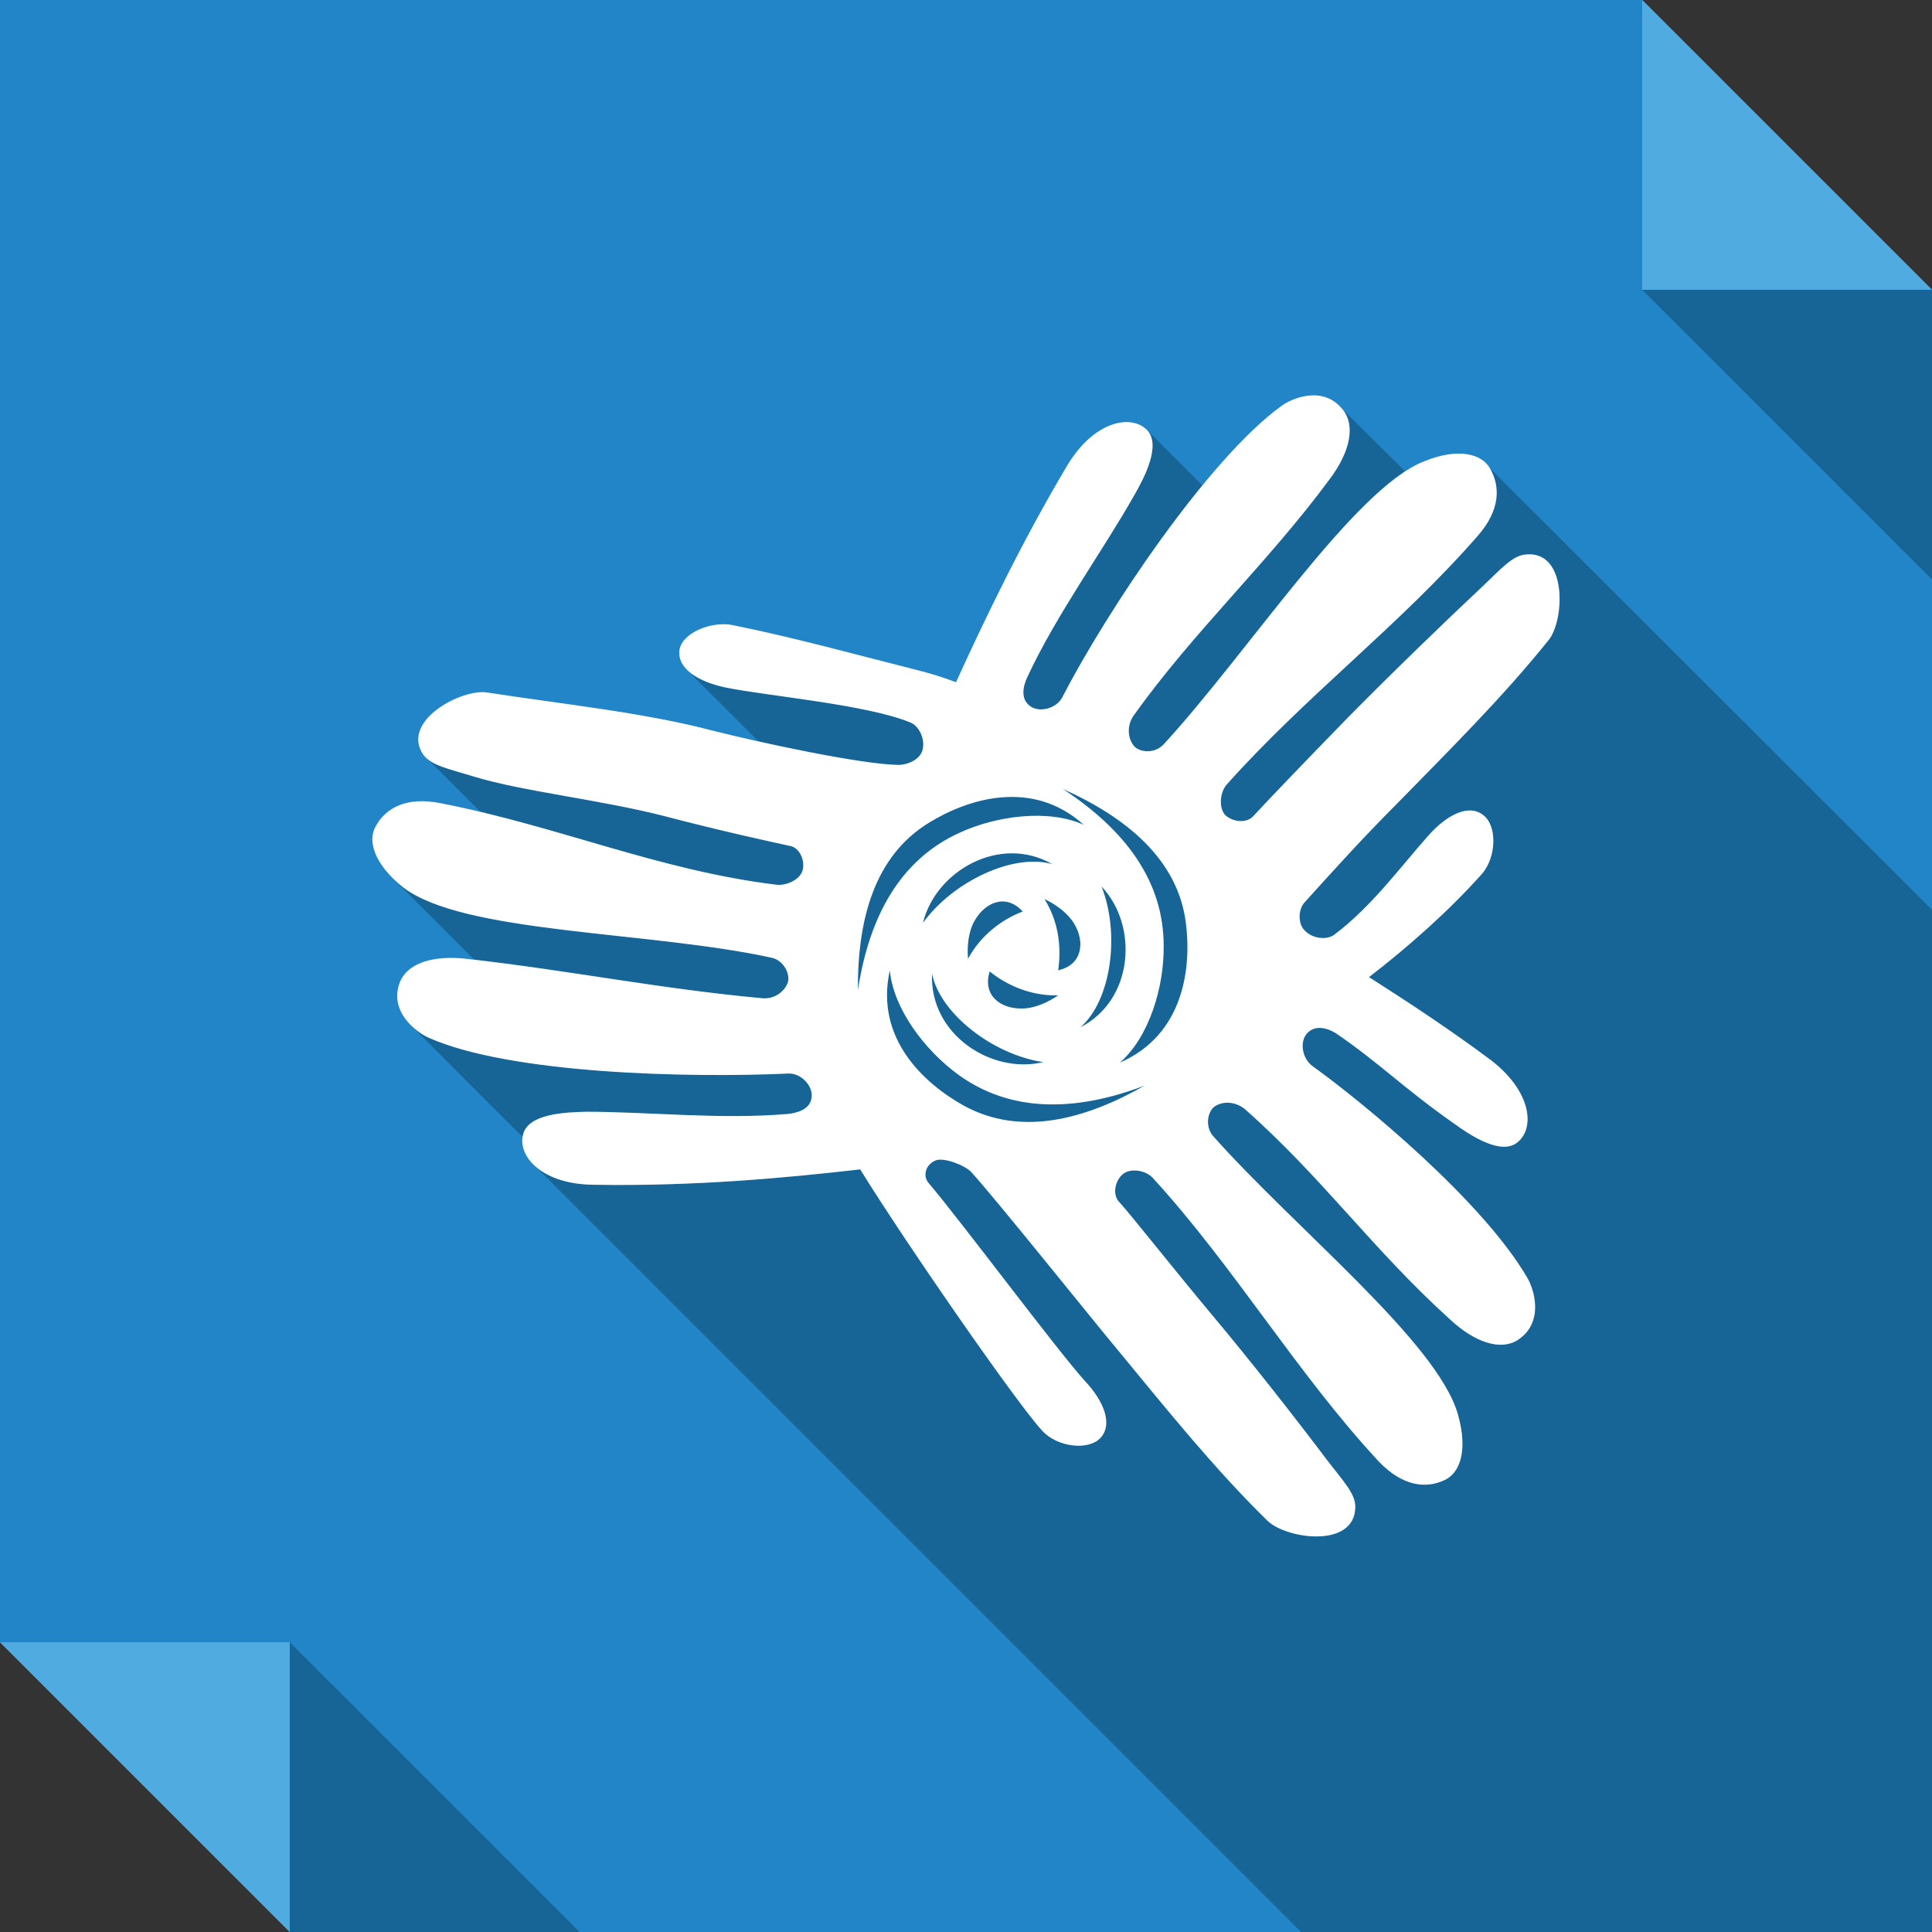
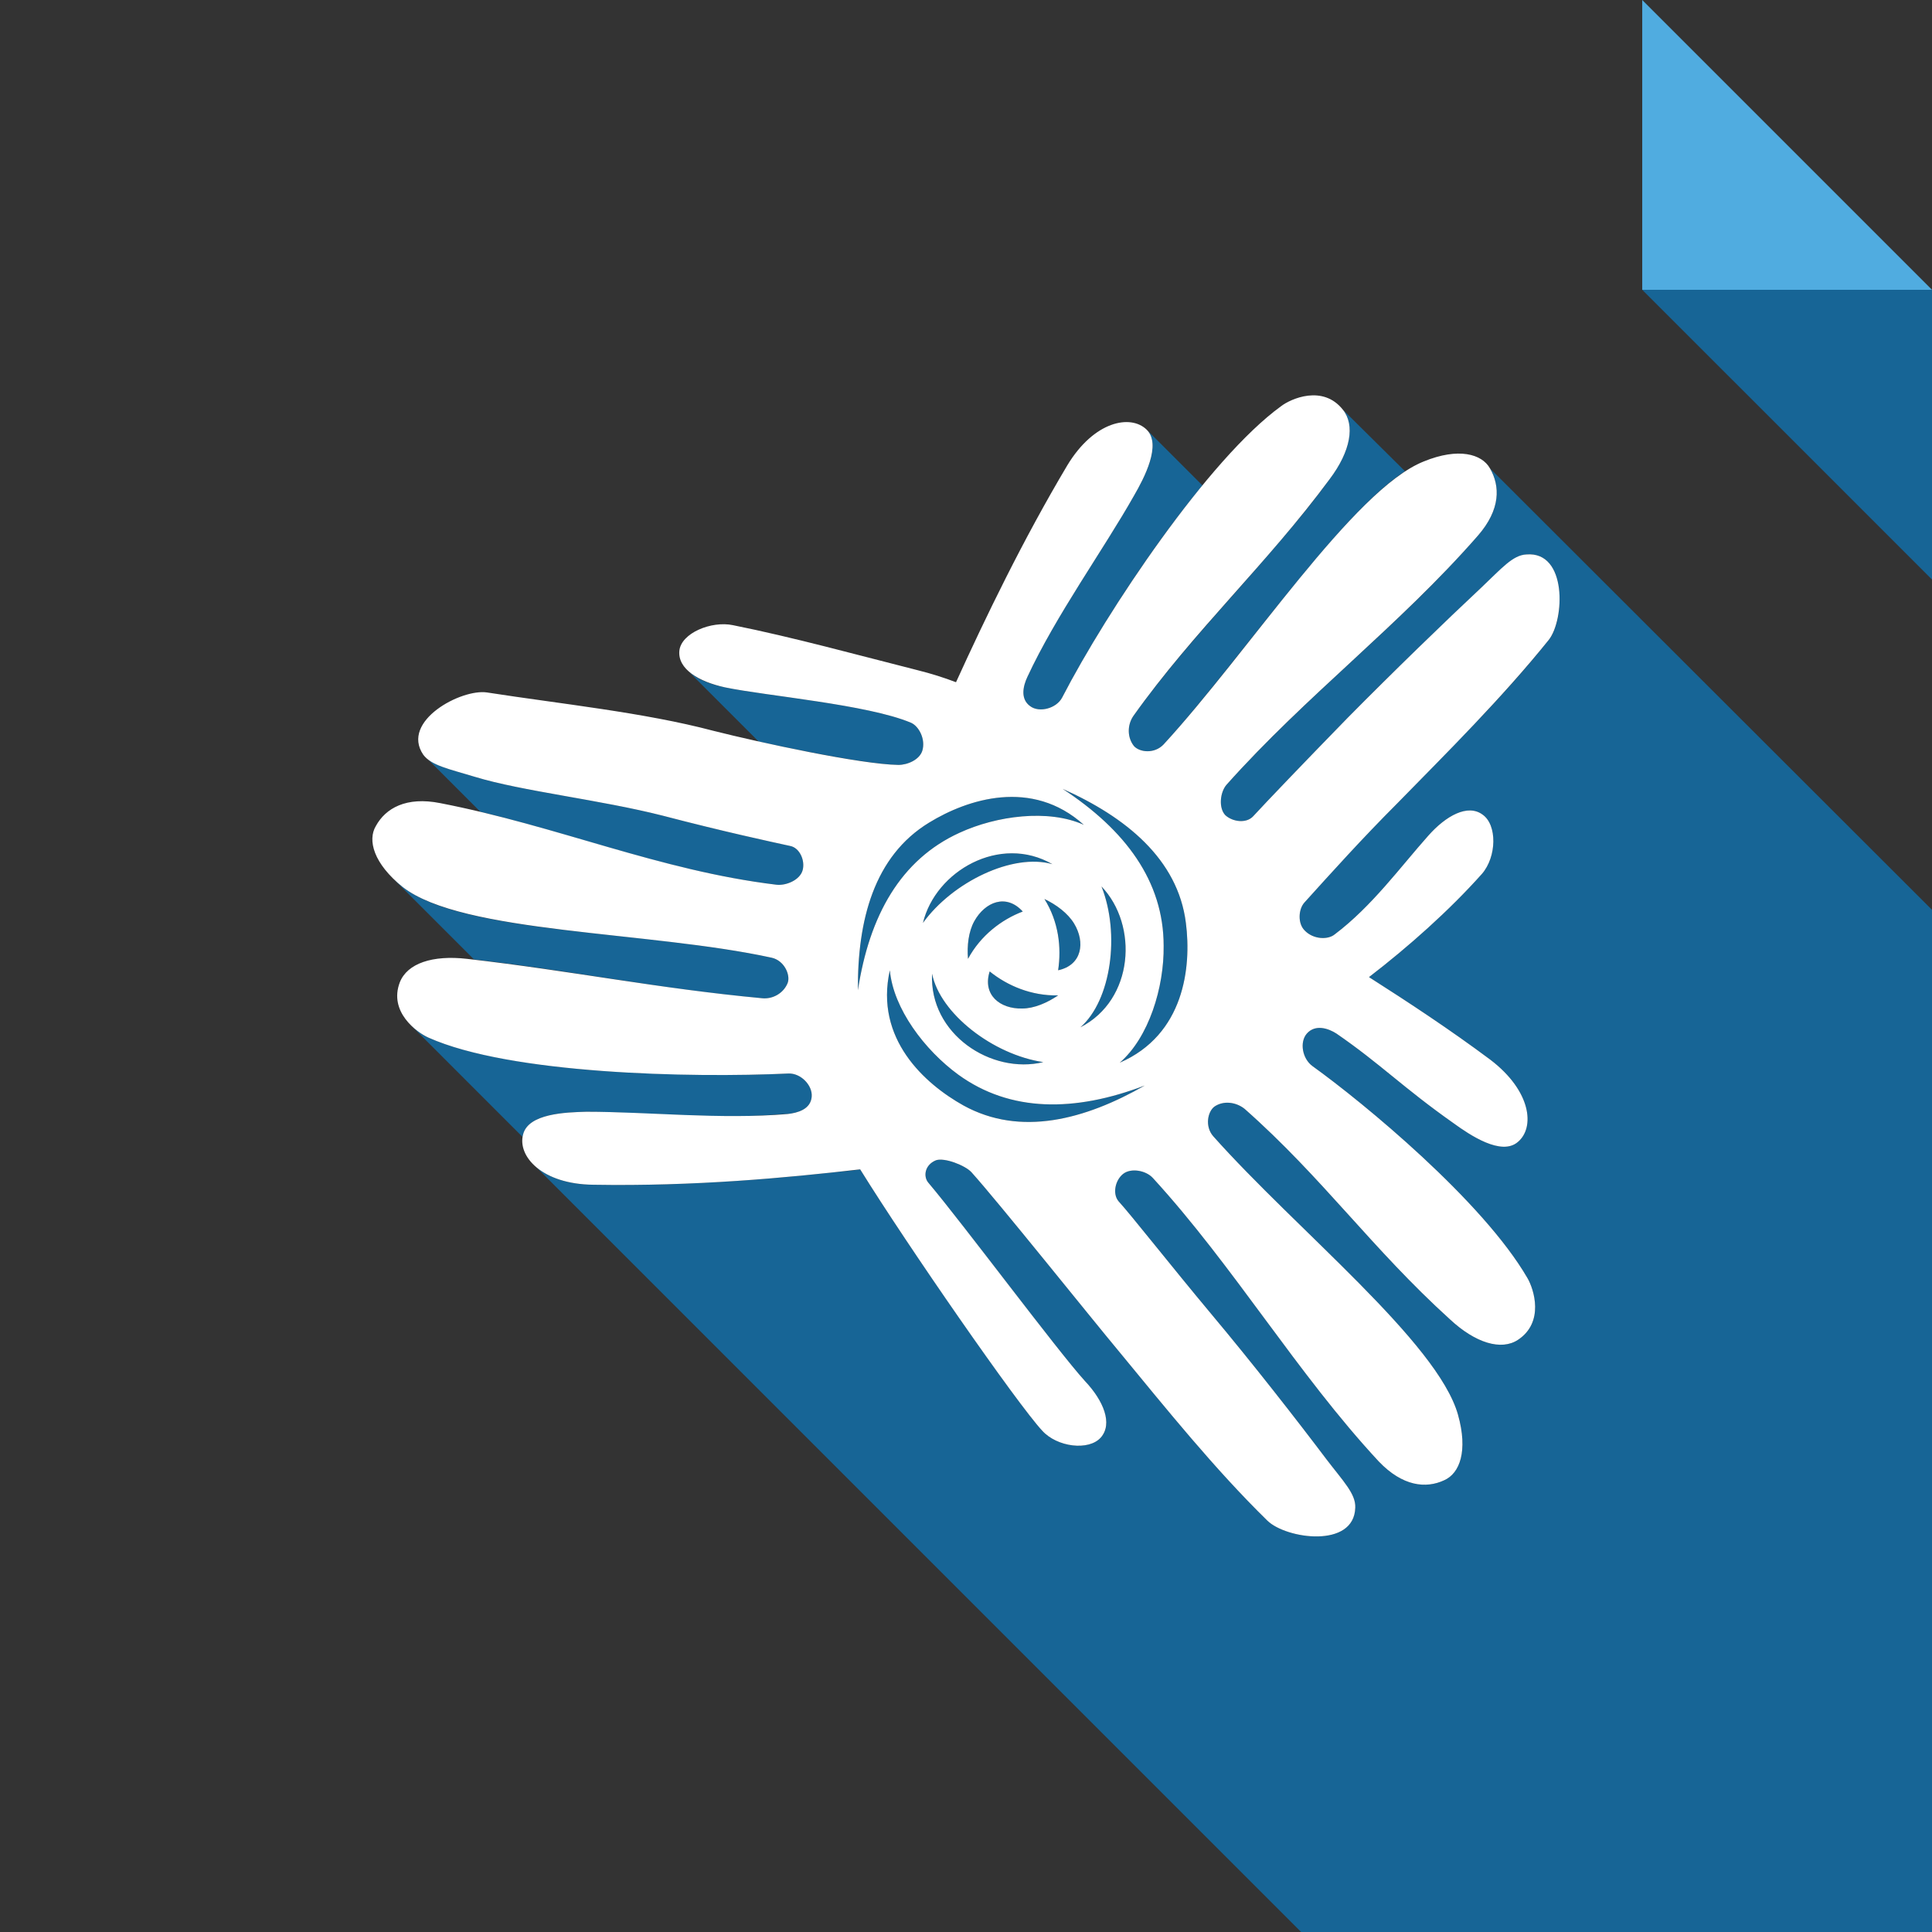
<svg xmlns="http://www.w3.org/2000/svg" enable-background="new 0 0 512 512" height="512px" id="Layer_1" version="1.1" viewBox="0 0 512 512" width="512px" xml:space="preserve">
  <rect x="0" y="0" width="512" height="512" fill="#333333" stroke="none" />
  <g>
-     <polygon clip-rule="evenodd" fill="#2285C7" fill-rule="evenodd" points="0,0 435.207,0 512,76.795 512,512 76.793,512 0,435.207     " />
    <polygon clip-rule="evenodd" fill="#50ACE0" fill-rule="evenodd" points="435.207,0 512,76.795 435.207,76.795  " />
    <polygon clip-rule="evenodd" fill="#176596" fill-rule="evenodd" points="435.207,76.795 512,153.584 512,76.795  " />
-     <polygon clip-rule="evenodd" fill="#50ACE0" fill-rule="evenodd" points="76.793,512 0,435.207 76.793,435.207  " />
-     <polygon clip-rule="evenodd" fill="#176596" fill-rule="evenodd" points="153.588,512 76.793,435.207 76.793,512  " />
    <path clip-rule="evenodd" d="M344.813,512h4.383h34.164h40.813H512v-4.539V321.98v-57.441   v-23.432L394.848,124.109c2.719,4.684,2.871,10.883-3.18,17.836c-0.301,0.453-0.754,0.758-1.055,1.211   c-9.066,10.279-18.895,19.652-28.723,28.719c-12.543,11.637-25.246,23.129-36.883,36.129c-1.664,1.967-2.113,6.049-0.305,8.012   c1.969,1.814,5.598,2.266,7.406,0.301c3.324-3.625,13.457-14.209,25.098-26.15c3.781-3.781,7.559-7.709,11.484-11.488   c8.617-8.467,17.387-16.777,23.887-22.977c2.117-1.965,3.934-3.627,5.441-5.141c2.422-2.117,4.383-3.473,6.504-3.627   c8.609-0.756,9.973,10.732,8.008,18.139c-0.602,1.965-1.207,3.479-2.117,4.535c-7.406,9.373-15.719,18.291-24.031,26.756   c-5.449,5.744-10.887,11.188-16.18,16.627c-9.215,9.221-17.383,18.293-24.484,26.154c-1.668,1.813-1.816,5.592,0,7.404   c2.262,2.422,6.199,2.574,8.008,1.061c9.832-7.41,17.387-17.838,24.793-26.152c4.688-5.291,10.434-8.467,14.363-5.592   c3.93,2.721,3.777,11.186-0.152,15.719c-8.617,9.676-19.5,19.348-29.934,27.361c10.434,6.652,21.465,13.906,32.199,21.918   c10.883,8.316,11.789,17.992,7.258,21.77c-4.383,3.781-12.699-1.813-17.082-4.996c-13.305-9.363-19.352-15.715-30.988-23.723   c-2.117-1.367-5.59-2.574-7.863,0c-1.965,2.266-1.207,6.648,1.508,8.621c13.457,9.668,45.207,35.816,56.996,56.227   c1.66,2.867,4.531,11.641-2.57,16.324c-4.383,2.871-11.188,0.902-17.992-5.438c-20.703-18.746-33.707-37.488-54.418-55.781   c-2.266-1.816-5.594-2.27-8.012-0.605c-1.813,1.363-2.566,5.285-0.305,7.863c22.074,24.789,59.406,54.566,64.855,73.762   c0.906,3.18,1.203,5.902,1.203,8.168c-0.145,4.84-2.109,8.016-4.832,9.219c-4.836,2.266-11.035,1.664-17.387-4.992   c-21.617-23.273-38.391-51.691-59.859-75.121c-1.816-1.973-5.746-2.723-7.859-1.066c-2.117,1.668-2.871,5.293-1.211,7.258   c3.324,3.629,13.754,16.934,24.488,29.777c11.035,13.156,22.824,28.277,30.684,38.703c4.391,5.742,7.715,9.07,7.559,12.699   c-0.301,10.883-18.285,8.313-23.277,3.477c-14.059-13.758-26.91-29.785-39-44.441c-8.316-9.977-32.352-40.059-39.453-47.926   c-1.666-1.805-7.107-3.926-9.371-3.164c-3.027,1.203-3.479,4.375-1.965,6.043c9.068,10.73,34.008,44.293,41.414,52.457   c4.535,4.984,7.109,10.43,4.836,14.199c-0.148,0.156-0.449,0.457-0.602,0.762c-3.176,3.633-11.641,2.574-15.57-1.813   c-4.988-5.293-23.43-31.602-37.488-52.605c-4.082-6.199-7.863-11.938-10.734-16.629c-1.66,0.297-3.473,0.453-5.289,0.605   c-11.338,1.211-24.035,2.414-37.791,3.023c-8.768,0.449-17.988,0.605-27.662,0.449c-2.42,0-4.838-0.297-6.805-0.75   c-3.777-0.91-6.801-2.422-8.766-4.383L344.813,512z M254.264,220.703c9.826-4.537,23.576-6.35,32.955-2.117   c-13.762-12.398-30.84-6.805-40.969-0.604c-14.662,8.916-19.047,25.996-18.895,44.443   C230.377,242.621,238.691,227.805,254.264,220.703L254.264,220.703z M244.588,244.588c7.857-10.887,23.881-18.594,34.314-15.57   C264.996,221.002,247.914,230.828,244.588,244.588L244.588,244.588z M253.959,284.797c-8.92-6.504-17.232-17.531-18.139-27.664   c-4.082,18.141,9.219,30.082,19.502,35.828c15.111,8.32,32.193,3.77,48.064-5.293C284.797,294.773,267.715,294.773,253.959,284.797   L253.959,284.797z M276.484,281.473c-13.305-1.969-27.365-12.852-29.48-23.434C246.25,274.063,262.723,284.797,276.484,281.473   L276.484,281.473z M256.531,254.109c3.328-6.197,8.914-10.432,14.512-12.547c-4.387-4.838-9.98-2.572-12.852,2.57   C256.684,246.85,256.227,250.631,256.531,254.109L256.531,254.109z M280.414,263.789c-7.105,0.145-13.453-2.57-18.141-6.352   c-1.965,6.203,2.723,9.977,8.621,9.828C274.063,267.266,277.539,265.746,280.414,263.789L280.414,263.789z M280.414,257.133   c6.348-1.357,7.254-7.41,4.23-12.396c-1.66-2.719-4.684-4.984-7.863-6.5C280.566,244.283,281.32,251.086,280.414,257.133   L280.414,257.133z M286.313,272.25c14.211-7.258,15.414-27.059,5.59-37.338C296.891,247.459,294.473,265.145,286.313,272.25   L286.313,272.25z M314.273,244.588c-2.113-16.934-16.023-28.119-32.656-35.525c16.633,10.881,26.762,24.49,26.762,41.568   c0.152,11.037-3.93,24.338-11.641,30.998C313.82,274.211,315.785,256.375,314.273,244.588L314.273,244.588z M336.492,146.633   c-12.242,14.205-24.938,27.508-36.121,43.08c-1.668,2.414-1.668,5.742,0.152,8.012c1.508,1.664,5.438,2.117,7.855-0.455   c11.039-12.094,23.43-28.719,35.523-43.385c10.129-12.395,19.957-23.43,28.422-29.02l-16.477-16.326   c3.32,4.078,2.113,11.033-3.477,18.439C347.379,133.932,341.941,140.281,336.492,146.633L336.492,146.633z M300.523,131.359   c-8.02,14.215-20.715,31.752-28.273,48.072c-1.059,2.271-1.969,5.744,0.758,7.709c2.418,1.813,6.953,0.609,8.465-2.264   c8.012-15.42,22.527-38.547,37.188-56.236L304,113.977C307.777,118.059,303.234,126.68,300.523,131.359L300.523,131.359z    M201.051,196.514c13.15,2.875,29.631,6.049,37.037,6.197c2.42,0,5.59-1.357,6.348-3.775c0.908-3.027-0.906-6.502-3.021-7.408   c-11.488-4.84-38.398-7.105-49.283-9.371c-3.93-0.76-7.254-2.119-9.523-4.082L201.051,196.514z M127.281,215.109   c26.76,6.498,50.943,16.023,78.457,19.348c2.568,0.303,6.197-1.209,6.955-3.777c0.754-2.57-0.758-6.049-3.326-6.502   c-4.84-1.059-17.537-3.777-33.711-8.012c-16.627-4.232-37.338-6.496-49.732-10.277c-5.898-1.813-10.131-2.723-12.549-4.686   L127.281,215.109z M125.617,254.258c16.934,1.965,32.051,4.535,47.619,6.805c9.221,1.363,18.594,2.578,28.723,3.477   c2.871,0.301,5.744-1.363,6.803-4.082c0.754-2.117-0.908-5.893-4.234-6.652c-13.301-2.873-29.326-4.533-44.744-6.195   c-22.523-2.418-43.688-5.137-53.061-12.547c-0.906-0.756-1.662-1.51-2.416-2.117L125.617,254.258z M166.283,294.93   c13.152,0.449,27.51,1.508,41.268,0.293c0.303,0,0.756,0,1.211,0c2.568-0.293,6.047-1.203,6.348-4.531   c0.303-3.023-2.873-6.352-6.195-6.199c-3.629,0.152-7.563,0.305-11.943,0.305c-12.549,0.148-27.814-0.152-42.176-1.363   c-16.174-1.512-31.443-4.078-41.268-8.465c-1.211-0.449-2.875-1.664-4.537-3.176l29.477,29.488c0-0.156,0.154-0.461,0.154-0.613   c1.359-5.594,11.338-5.895,16.779-6.043C158.875,294.625,162.504,294.773,166.283,294.93L166.283,294.93z" fill="#176596" fill-rule="evenodd" />
    <path clip-rule="evenodd" d="M303.387,287.668c-15.871,9.063-32.953,13.613-48.064,5.293   c-10.283-5.746-23.584-17.688-19.502-35.828c0.906,10.133,9.219,21.16,18.139,27.664   C267.715,294.773,284.797,294.773,303.387,287.668L303.387,287.668z M321.527,301.125c-2.262-2.578-1.508-6.5,0.305-7.863   c2.418-1.664,5.746-1.211,8.012,0.605c20.711,18.293,33.715,37.035,54.418,55.781c6.805,6.34,13.609,8.309,17.992,5.438   c7.102-4.684,4.23-13.457,2.57-16.324c-11.789-20.41-43.539-46.559-56.996-56.227c-2.715-1.973-3.473-6.355-1.508-8.621   c2.273-2.574,5.746-1.367,7.863,0c11.637,8.008,17.684,14.359,30.988,23.723c4.383,3.184,12.699,8.777,17.082,4.996   c4.531-3.777,3.625-13.453-7.258-21.77c-10.734-8.012-21.766-15.266-32.199-21.918c10.434-8.014,21.316-17.686,29.934-27.361   c3.93-4.533,4.082-12.998,0.152-15.719c-3.93-2.875-9.676,0.301-14.363,5.592c-7.406,8.314-14.961,18.742-24.793,26.152   c-1.809,1.514-5.746,1.361-8.008-1.061c-1.816-1.813-1.668-5.592,0-7.404c7.102-7.861,15.27-16.934,24.484-26.154   c13.156-13.453,27.816-27.961,40.211-43.383c4.238-5.291,4.992-23.582-5.891-22.674c-3.633,0.154-6.652,3.775-11.945,8.768   c-9.523,8.918-23.281,22.223-35.371,34.465c-11.641,11.941-21.773,22.525-25.098,26.15c-1.809,1.965-5.438,1.514-7.406-0.301   c-1.809-1.963-1.359-6.045,0.305-8.012c21.16-23.732,45.805-42.176,66.66-66.059c6.051-6.953,5.898-13.152,3.18-17.836   c-2.117-3.781-8.313-5.596-17.539-1.818c-18.594,7.408-46.406,50.492-68.93,74.979c-2.418,2.572-6.348,2.119-7.855,0.455   c-1.82-2.27-1.82-5.598-0.152-8.012c16.023-22.523,35.367-40.209,52-62.734c5.59-7.406,6.797-14.361,3.477-18.439   c-5.293-6.652-13.762-2.875-16.328-0.906c-19.195,13.906-46.105,54.113-58.047,77.244c-1.512,2.873-6.047,4.076-8.465,2.264   c-2.727-1.965-1.816-5.438-0.758-7.709c7.559-16.32,20.254-33.857,28.273-48.072c2.711-4.68,7.406-13.6,3.32-17.531   c-4.234-4.082-13.902-2.266-21.012,9.521c-11.789,19.807-21.617,40.211-29.475,57.445c-3.176-1.213-6.502-2.268-10.131-3.174   c-15.568-3.932-33.105-8.766-48.977-11.943c-5.744-1.211-13.756,2.117-14.209,6.801c-0.453,4.836,5.139,8.164,12.09,9.678   c10.885,2.266,37.795,4.531,49.283,9.371c2.115,0.906,3.93,4.381,3.021,7.408c-0.758,2.418-3.928,3.775-6.348,3.775   c-9.979-0.148-36.582-5.895-49.129-9.066c-18.293-4.836-40.361-7.105-59.863-10.133c-6.801-1.055-22.977,7.563-16.93,16.479   c2.117,2.873,6.803,3.783,13.758,5.898c12.395,3.781,33.105,6.045,49.732,10.277c16.174,4.234,28.871,6.953,33.711,8.012   c2.568,0.453,4.08,3.932,3.326,6.502c-0.758,2.568-4.387,4.08-6.955,3.777c-31.141-3.777-57.9-15.568-89.037-21.615   c-9.068-1.813-14.512,1.361-17.084,6.047c-2.266,3.775-0.602,9.975,7.105,16.174c15.875,12.396,65.307,11.641,97.805,18.742   c3.326,0.76,4.988,4.535,4.234,6.652c-1.059,2.719-3.932,4.383-6.803,4.082c-27.514-2.563-50.338-7.25-78.154-10.43   c-9.221-1.063-15.871,1.213-17.836,6.195c-3.025,7.867,4.533,13.309,7.559,14.664c21.615,9.676,69.387,10.73,95.387,9.523   c3.322-0.152,6.498,3.176,6.195,6.199c-0.301,3.328-3.779,4.238-6.348,4.531c-17.838,1.508-37.037-0.598-53.361-0.598   c-5.441,0.148-15.42,0.449-16.779,6.043c-1.512,5.746,4.988,13.152,18.594,13.301c26.754,0.461,51.092-1.809,70.742-4.078   c12.551,20.254,41.723,62.281,48.223,69.234c3.93,4.387,12.395,5.445,15.57,1.813c3.172-3.625,0.754-9.672-4.234-14.961   c-7.406-8.164-32.346-41.727-41.414-52.457c-1.514-1.668-1.063-4.84,1.965-6.043c2.264-0.762,7.705,1.359,9.371,3.164   c7.102,7.867,31.137,37.949,39.453,47.926c12.09,14.656,24.941,30.684,39,44.441c4.992,4.836,22.977,7.406,23.277-3.477   c0.156-3.629-3.168-6.957-7.559-12.699c-7.859-10.426-19.648-25.547-30.684-38.703c-10.734-12.844-21.164-26.148-24.488-29.777   c-1.66-1.965-0.906-5.59,1.211-7.258c2.113-1.656,6.043-0.906,7.859,1.066c21.469,23.43,38.242,51.848,59.859,75.121   c6.352,6.656,12.551,7.258,17.387,4.992c4.078-1.813,6.352-7.703,3.629-17.387C380.934,355.691,343.602,325.914,321.527,301.125   L321.527,301.125z M276.484,281.473c-13.762,3.324-30.234-7.41-29.48-23.434C249.119,268.621,263.18,279.504,276.484,281.473   L276.484,281.473z M280.414,263.789c-2.875,1.957-6.352,3.477-9.52,3.477c-5.898,0.148-10.586-3.625-8.621-9.828   C266.961,261.219,273.309,263.934,280.414,263.789L280.414,263.789z M271.043,241.563c-5.598,2.115-11.184,6.35-14.512,12.547   c-0.305-3.479,0.152-7.26,1.66-9.977C261.063,238.99,266.656,236.725,271.043,241.563L271.043,241.563z M278.902,229.018   c-10.434-3.023-26.457,4.684-34.314,15.57C247.914,230.828,264.996,221.002,278.902,229.018L278.902,229.018z M287.219,218.586   c-9.379-4.232-23.129-2.42-32.955,2.117c-15.572,7.102-23.887,21.918-26.908,41.723c-0.152-18.447,4.232-35.527,18.895-44.443   C256.379,211.781,273.457,206.188,287.219,218.586L287.219,218.586z M296.738,281.629c7.711-6.66,11.793-19.961,11.641-30.998   c0-17.078-10.129-30.688-26.762-41.568c16.633,7.406,30.543,18.592,32.656,35.525C315.785,256.375,313.82,274.211,296.738,281.629   L296.738,281.629z M280.414,257.133c0.906-6.047,0.152-12.85-3.633-18.896c3.18,1.516,6.203,3.781,7.863,6.5   C287.668,249.723,286.762,255.775,280.414,257.133L280.414,257.133z M291.902,234.912c9.824,10.279,8.621,30.08-5.59,37.338   C294.473,265.145,296.891,247.459,291.902,234.912L291.902,234.912z" fill="#FFFFFF" fill-rule="evenodd" />
  </g>
</svg>